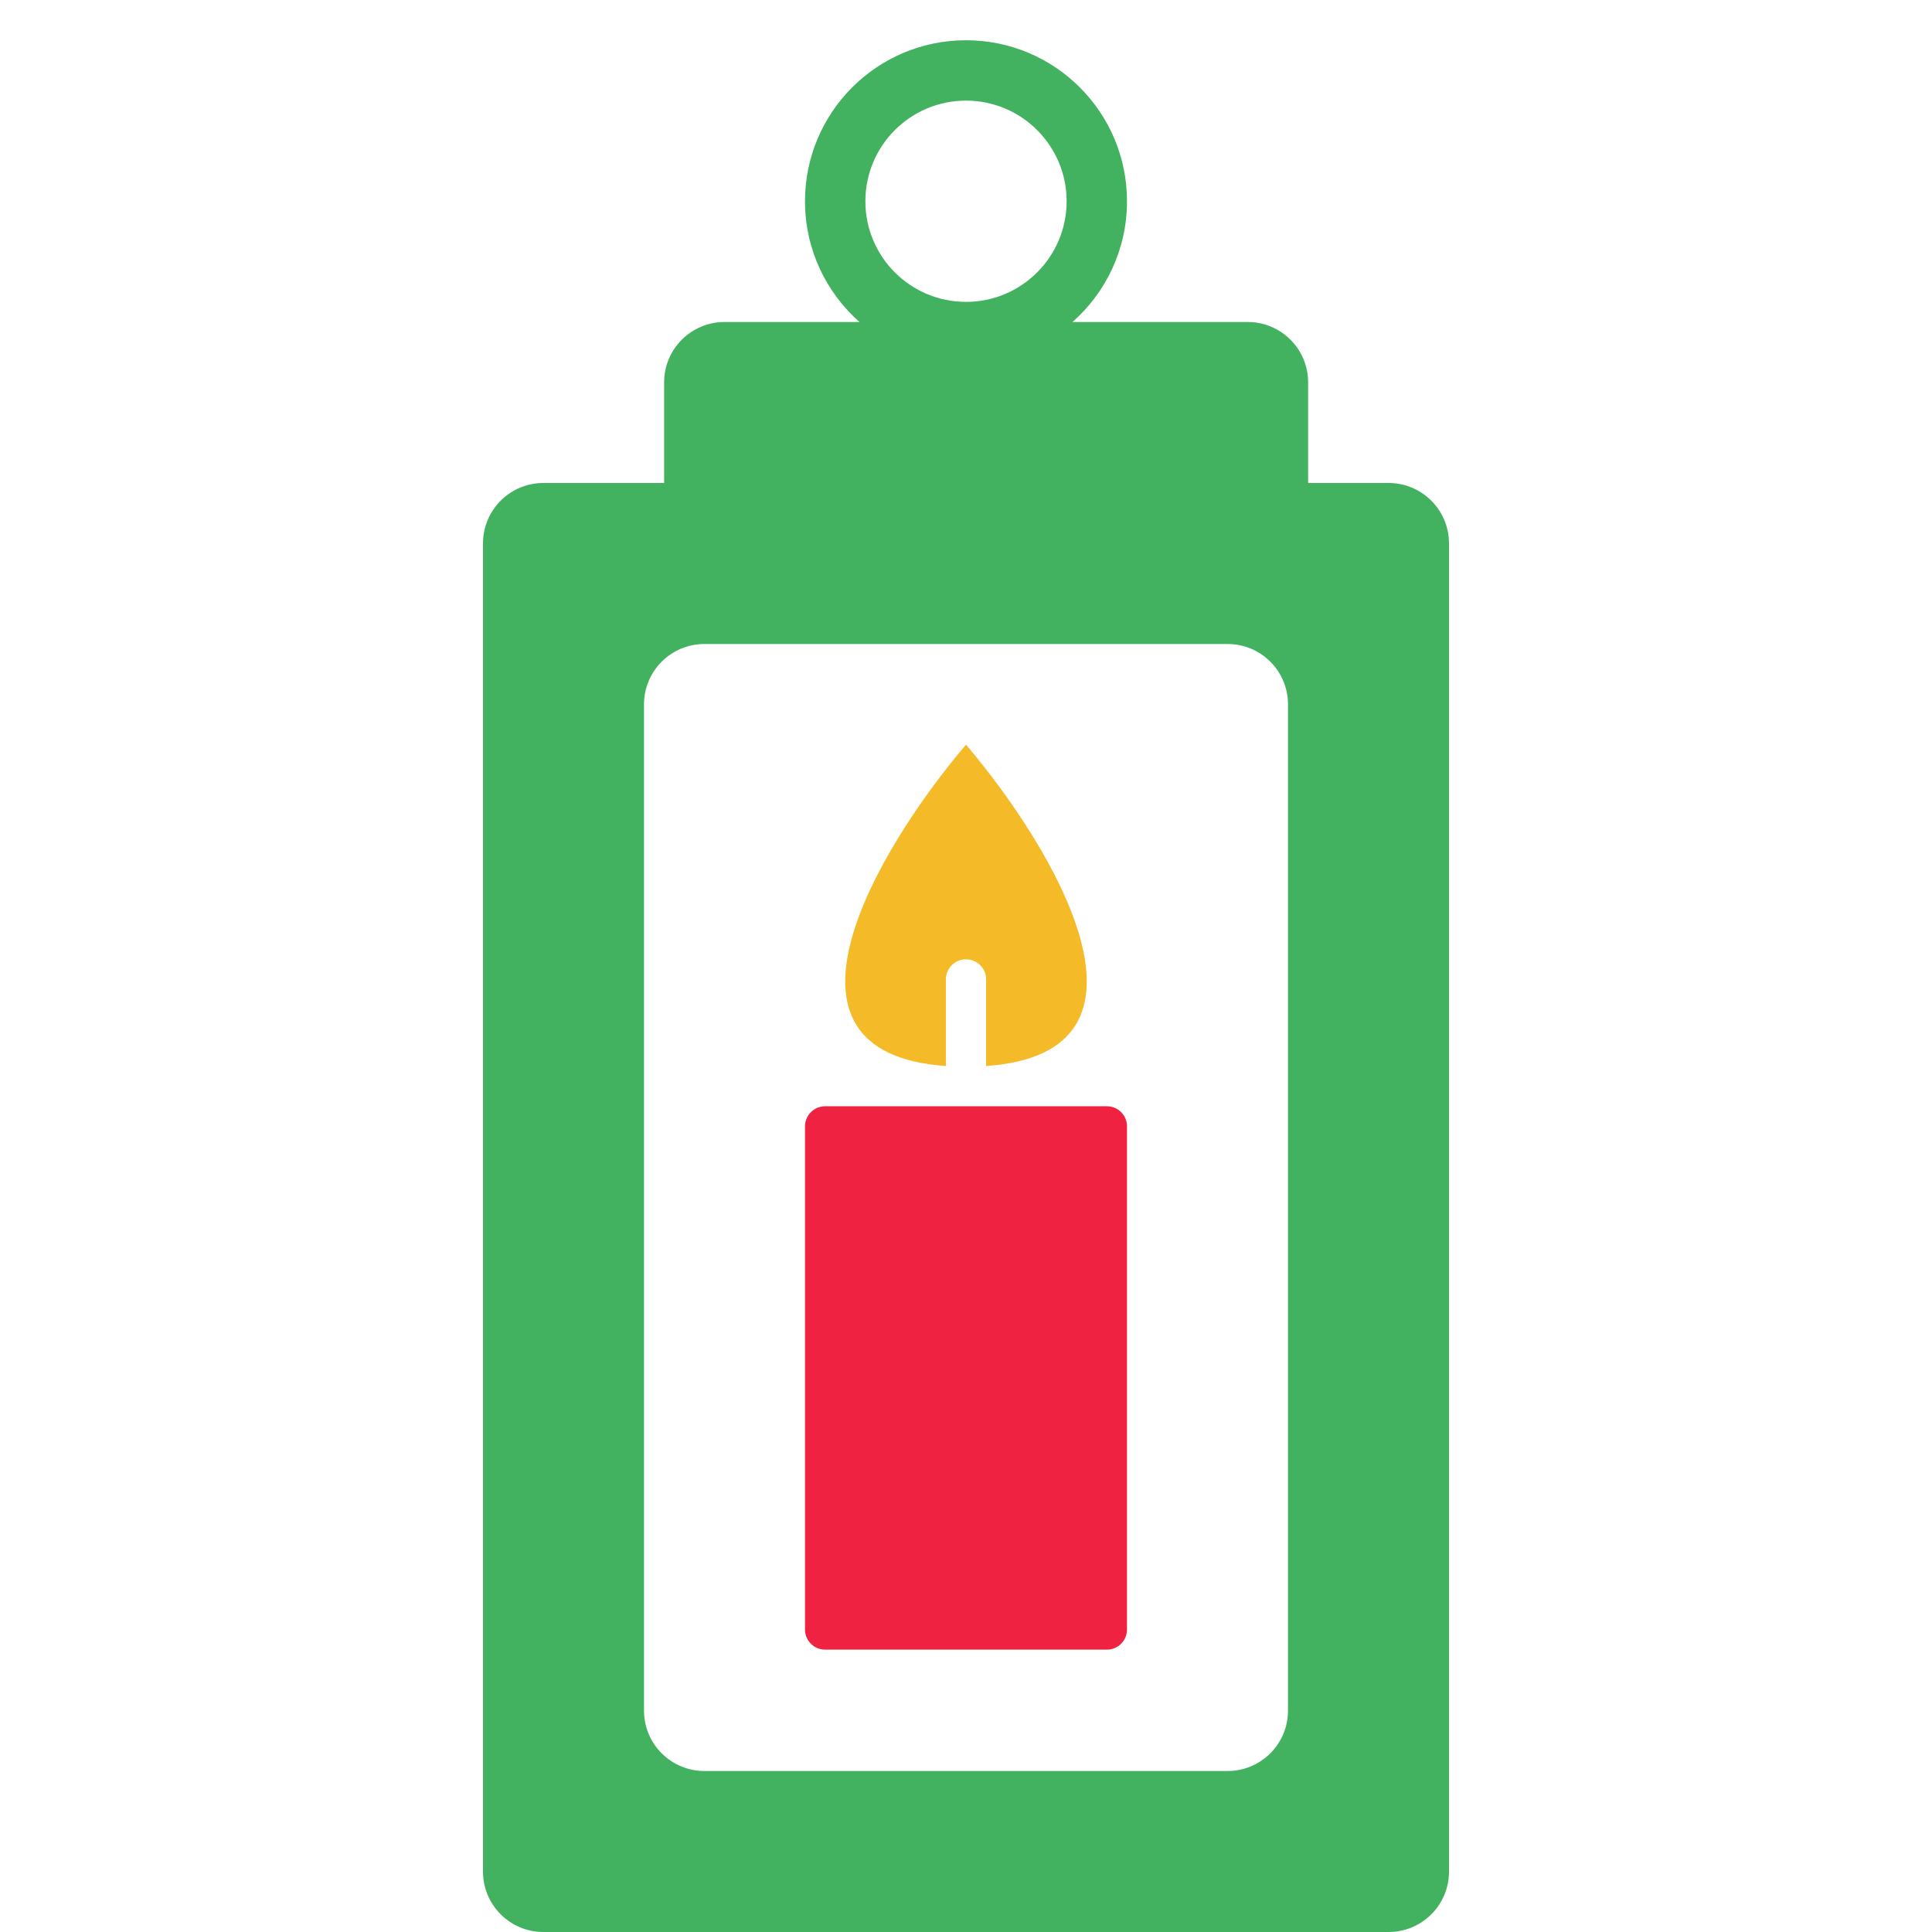
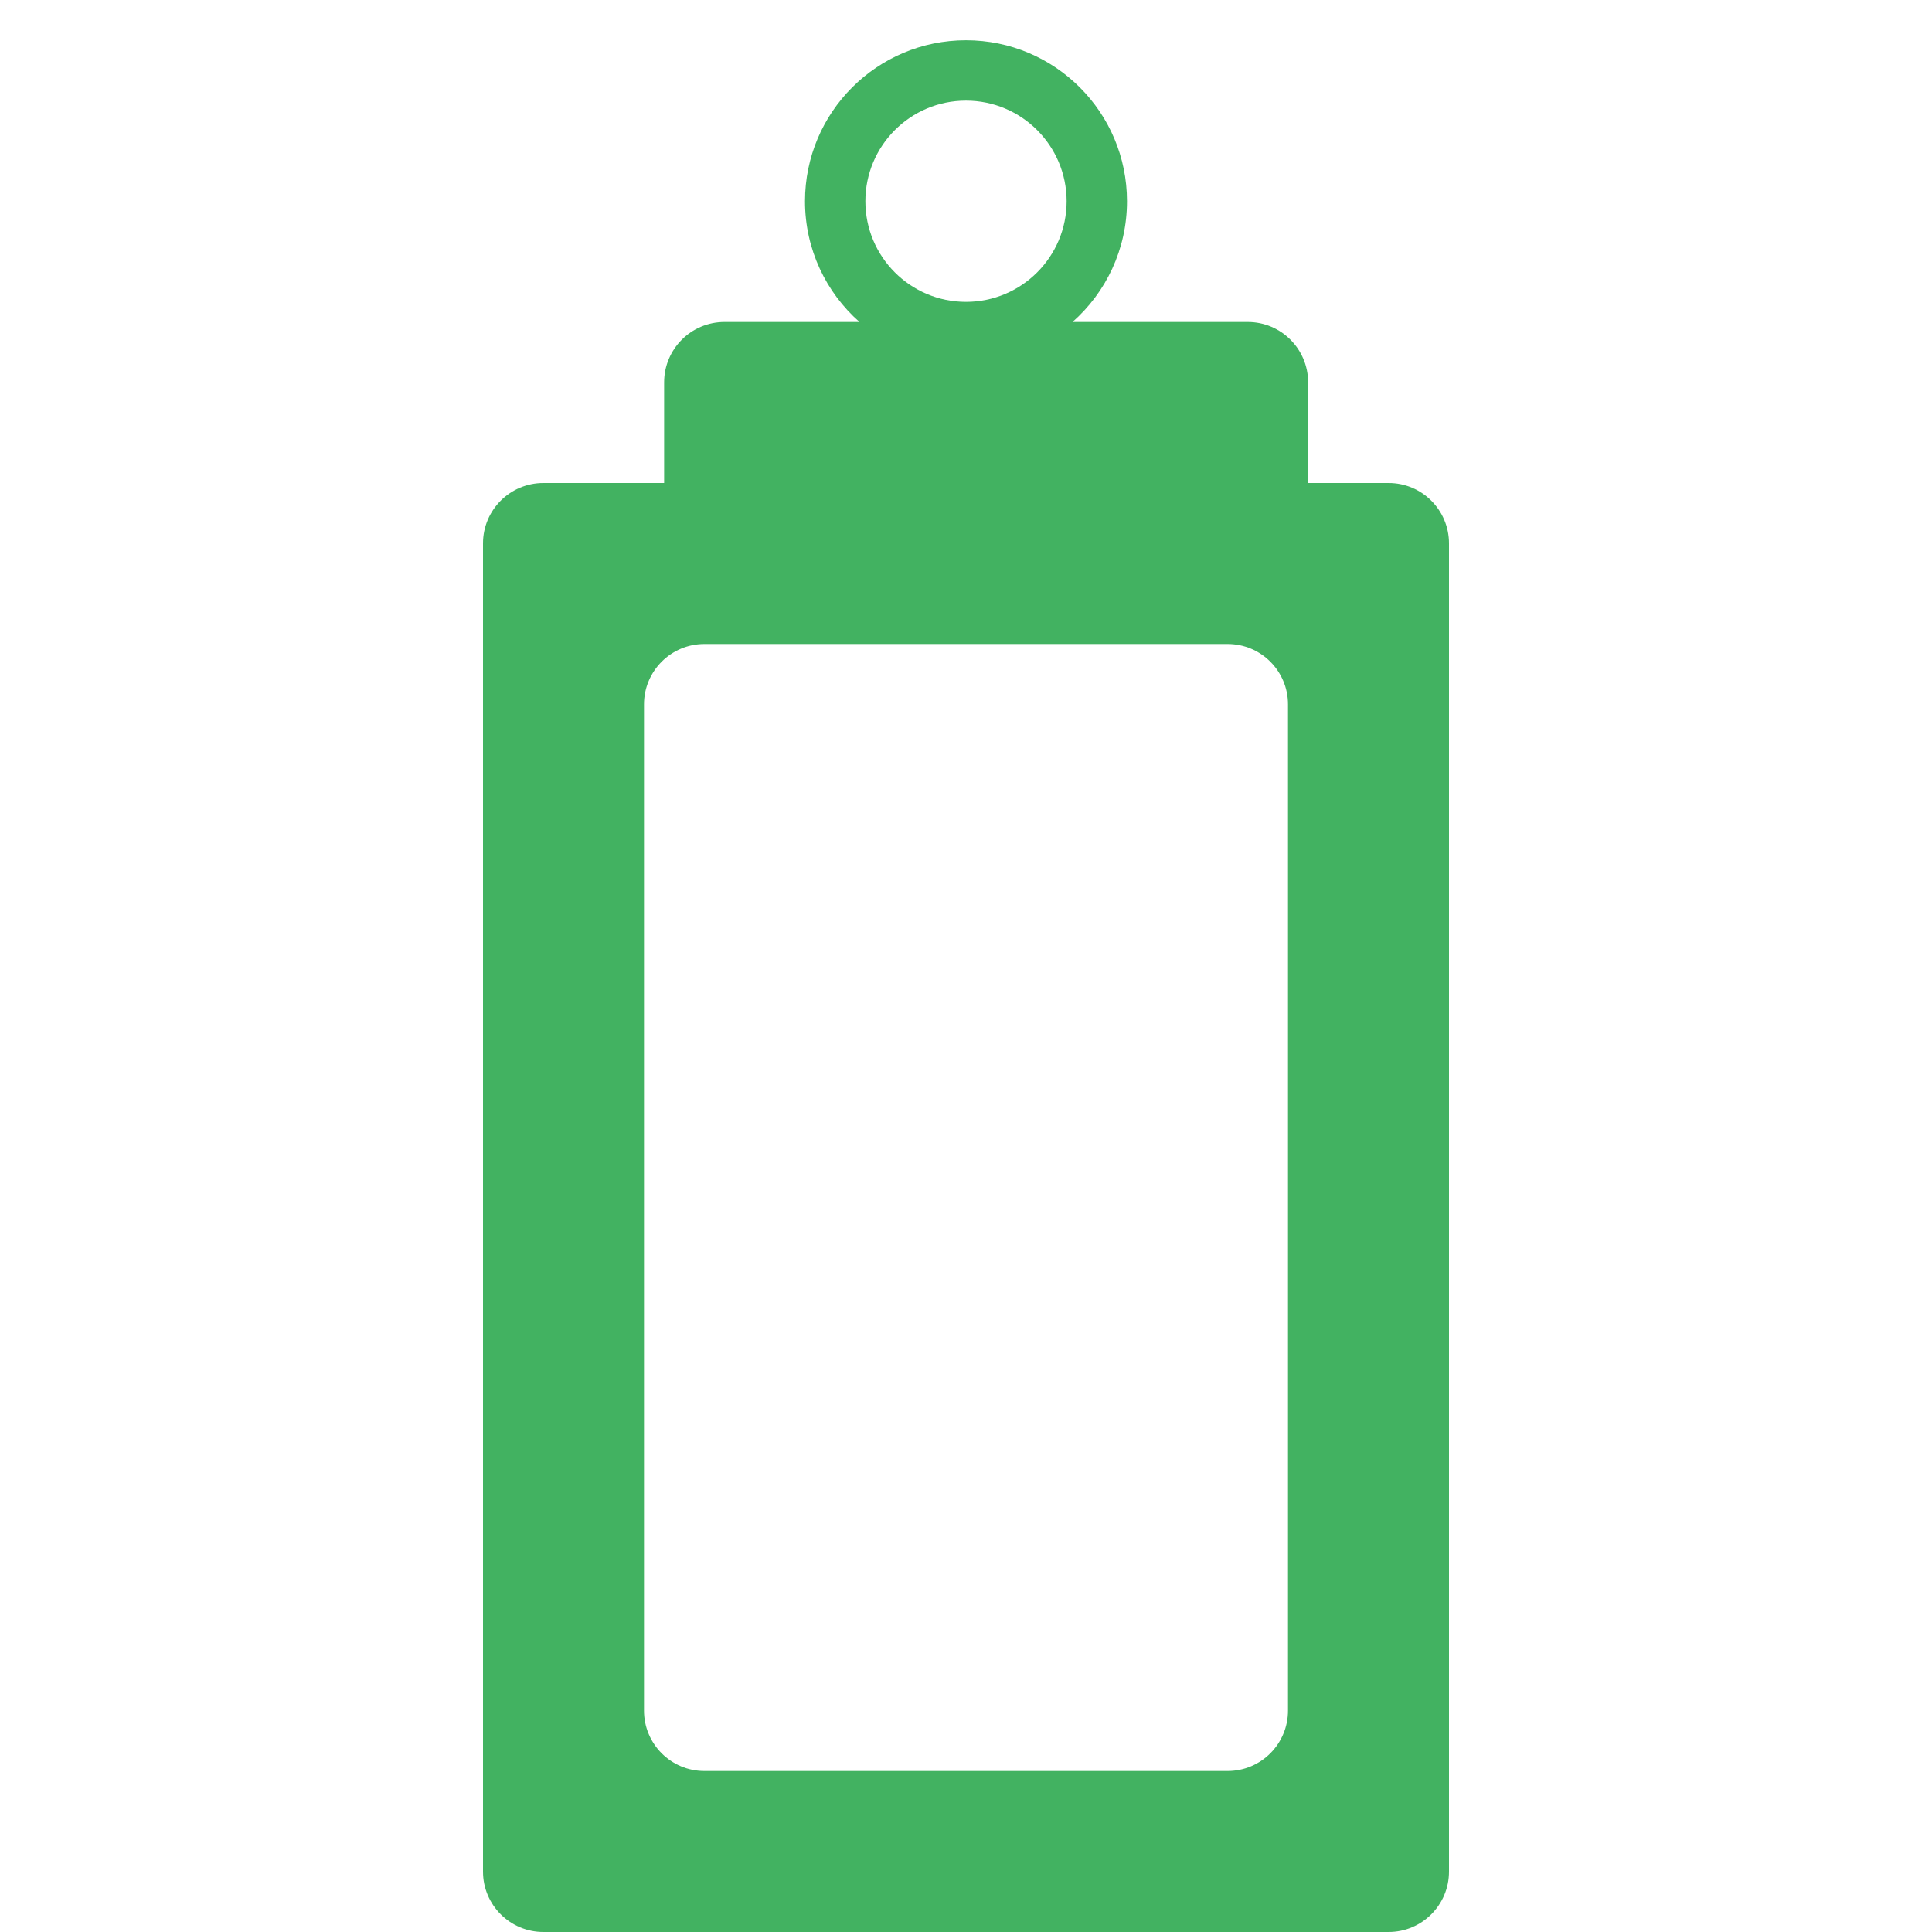
<svg xmlns="http://www.w3.org/2000/svg" width="96" height="96" viewBox="0 0 96 96" fill="none">
-   <path d="M41 81.969C40.448 81.969 40 81.522 40 80.969V55.969C40 55.417 40.448 54.969 41 54.969H55C55.552 54.969 56 55.417 56 55.969V80.969C56 81.522 55.552 81.969 55 81.969H41Z" fill="#F02241" />
-   <path d="M47 52.969C37.541 52.318 43.618 42.162 48 37C52.382 42.162 58.459 52.318 49 52.969V48.668C49 48.116 48.552 47.668 48 47.668C47.448 47.668 47 48.116 47 48.668V52.969Z" fill="#F5BA27" />
  <path fill-rule="evenodd" clip-rule="evenodd" d="M56 10C56 12.389 54.953 14.534 53.292 16H62C63.657 16 65 17.343 65 19V24H69C70.657 24 72 25.343 72 27V93C72 94.657 70.657 96 69 96H27C25.343 96 24 94.657 24 93V27C24 25.343 25.343 24 27 24H33V19C33 17.343 34.343 16 36 16H42.708C41.047 14.534 40 12.389 40 10C40 5.582 43.582 2 48 2C52.418 2 56 5.582 56 10ZM48 15C50.761 15 53 12.761 53 10C53 7.239 50.761 5 48 5C45.239 5 43 7.239 43 10C43 12.761 45.239 15 48 15ZM61 32H35C33.343 32 32 33.343 32 35V85C32 86.657 33.343 88 35 88H61C62.657 88 64 86.657 64 85V35C64 33.343 62.657 32 61 32Z" fill="#42B261" />
</svg>